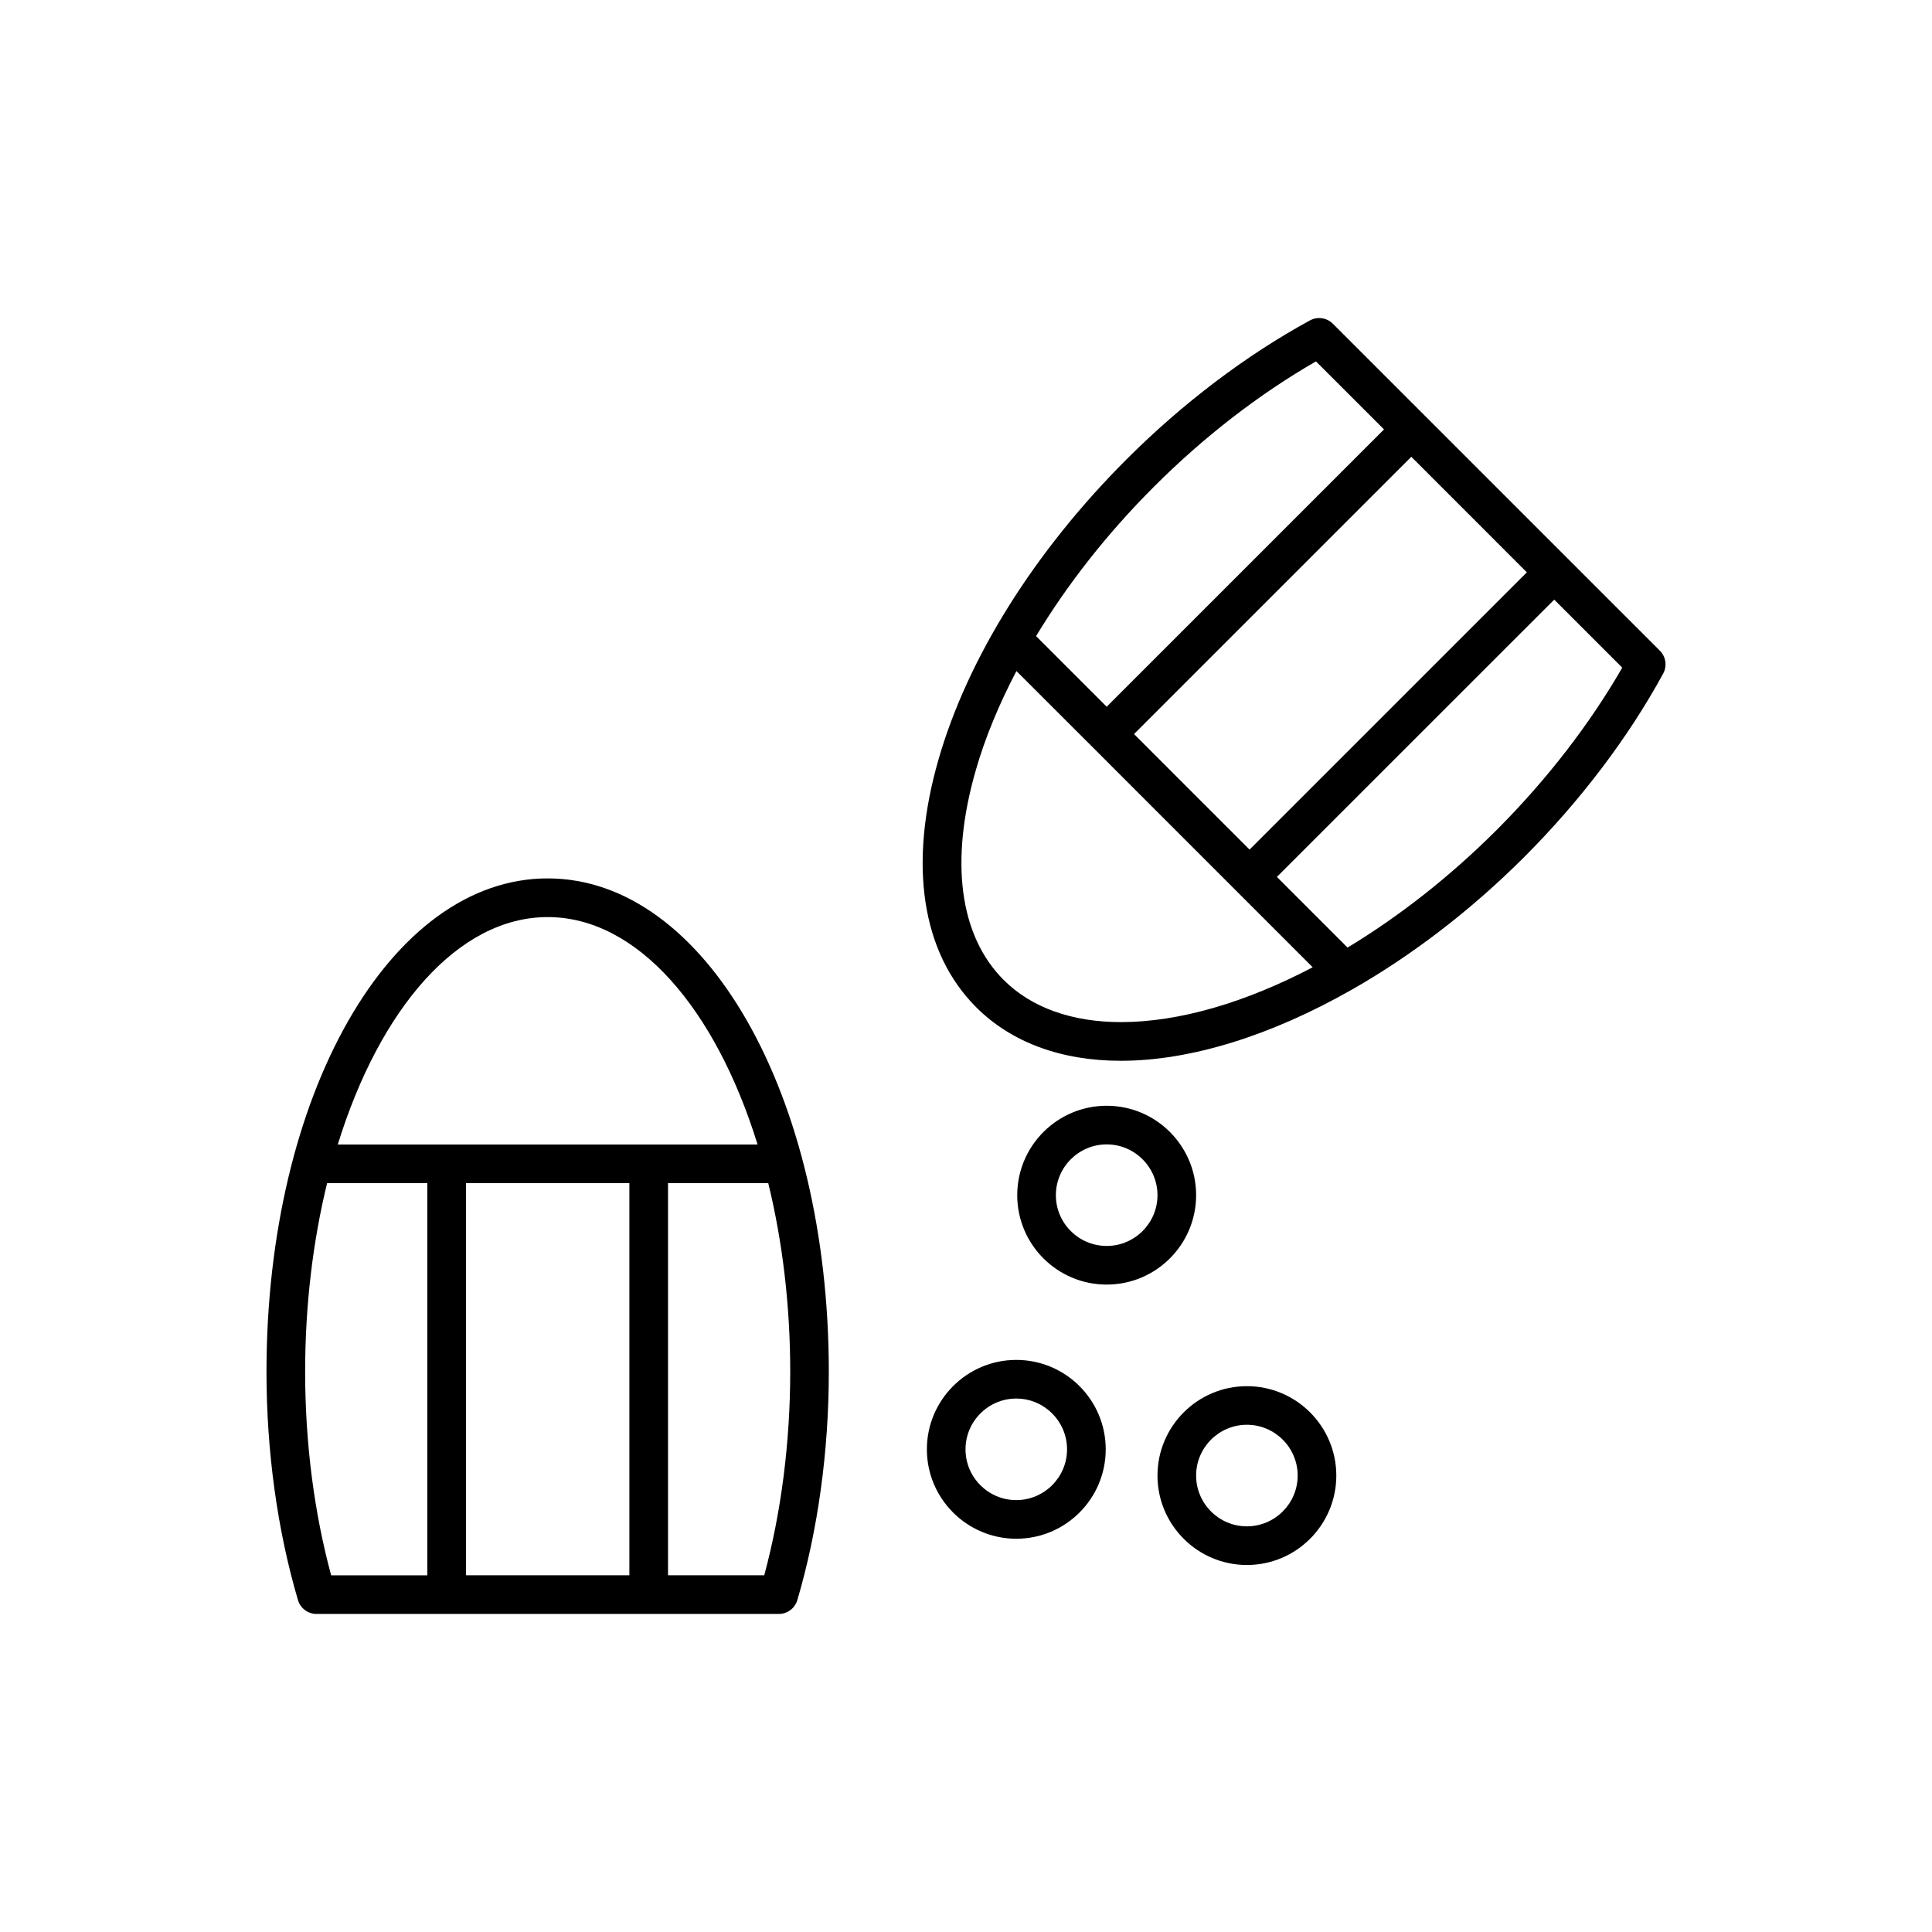
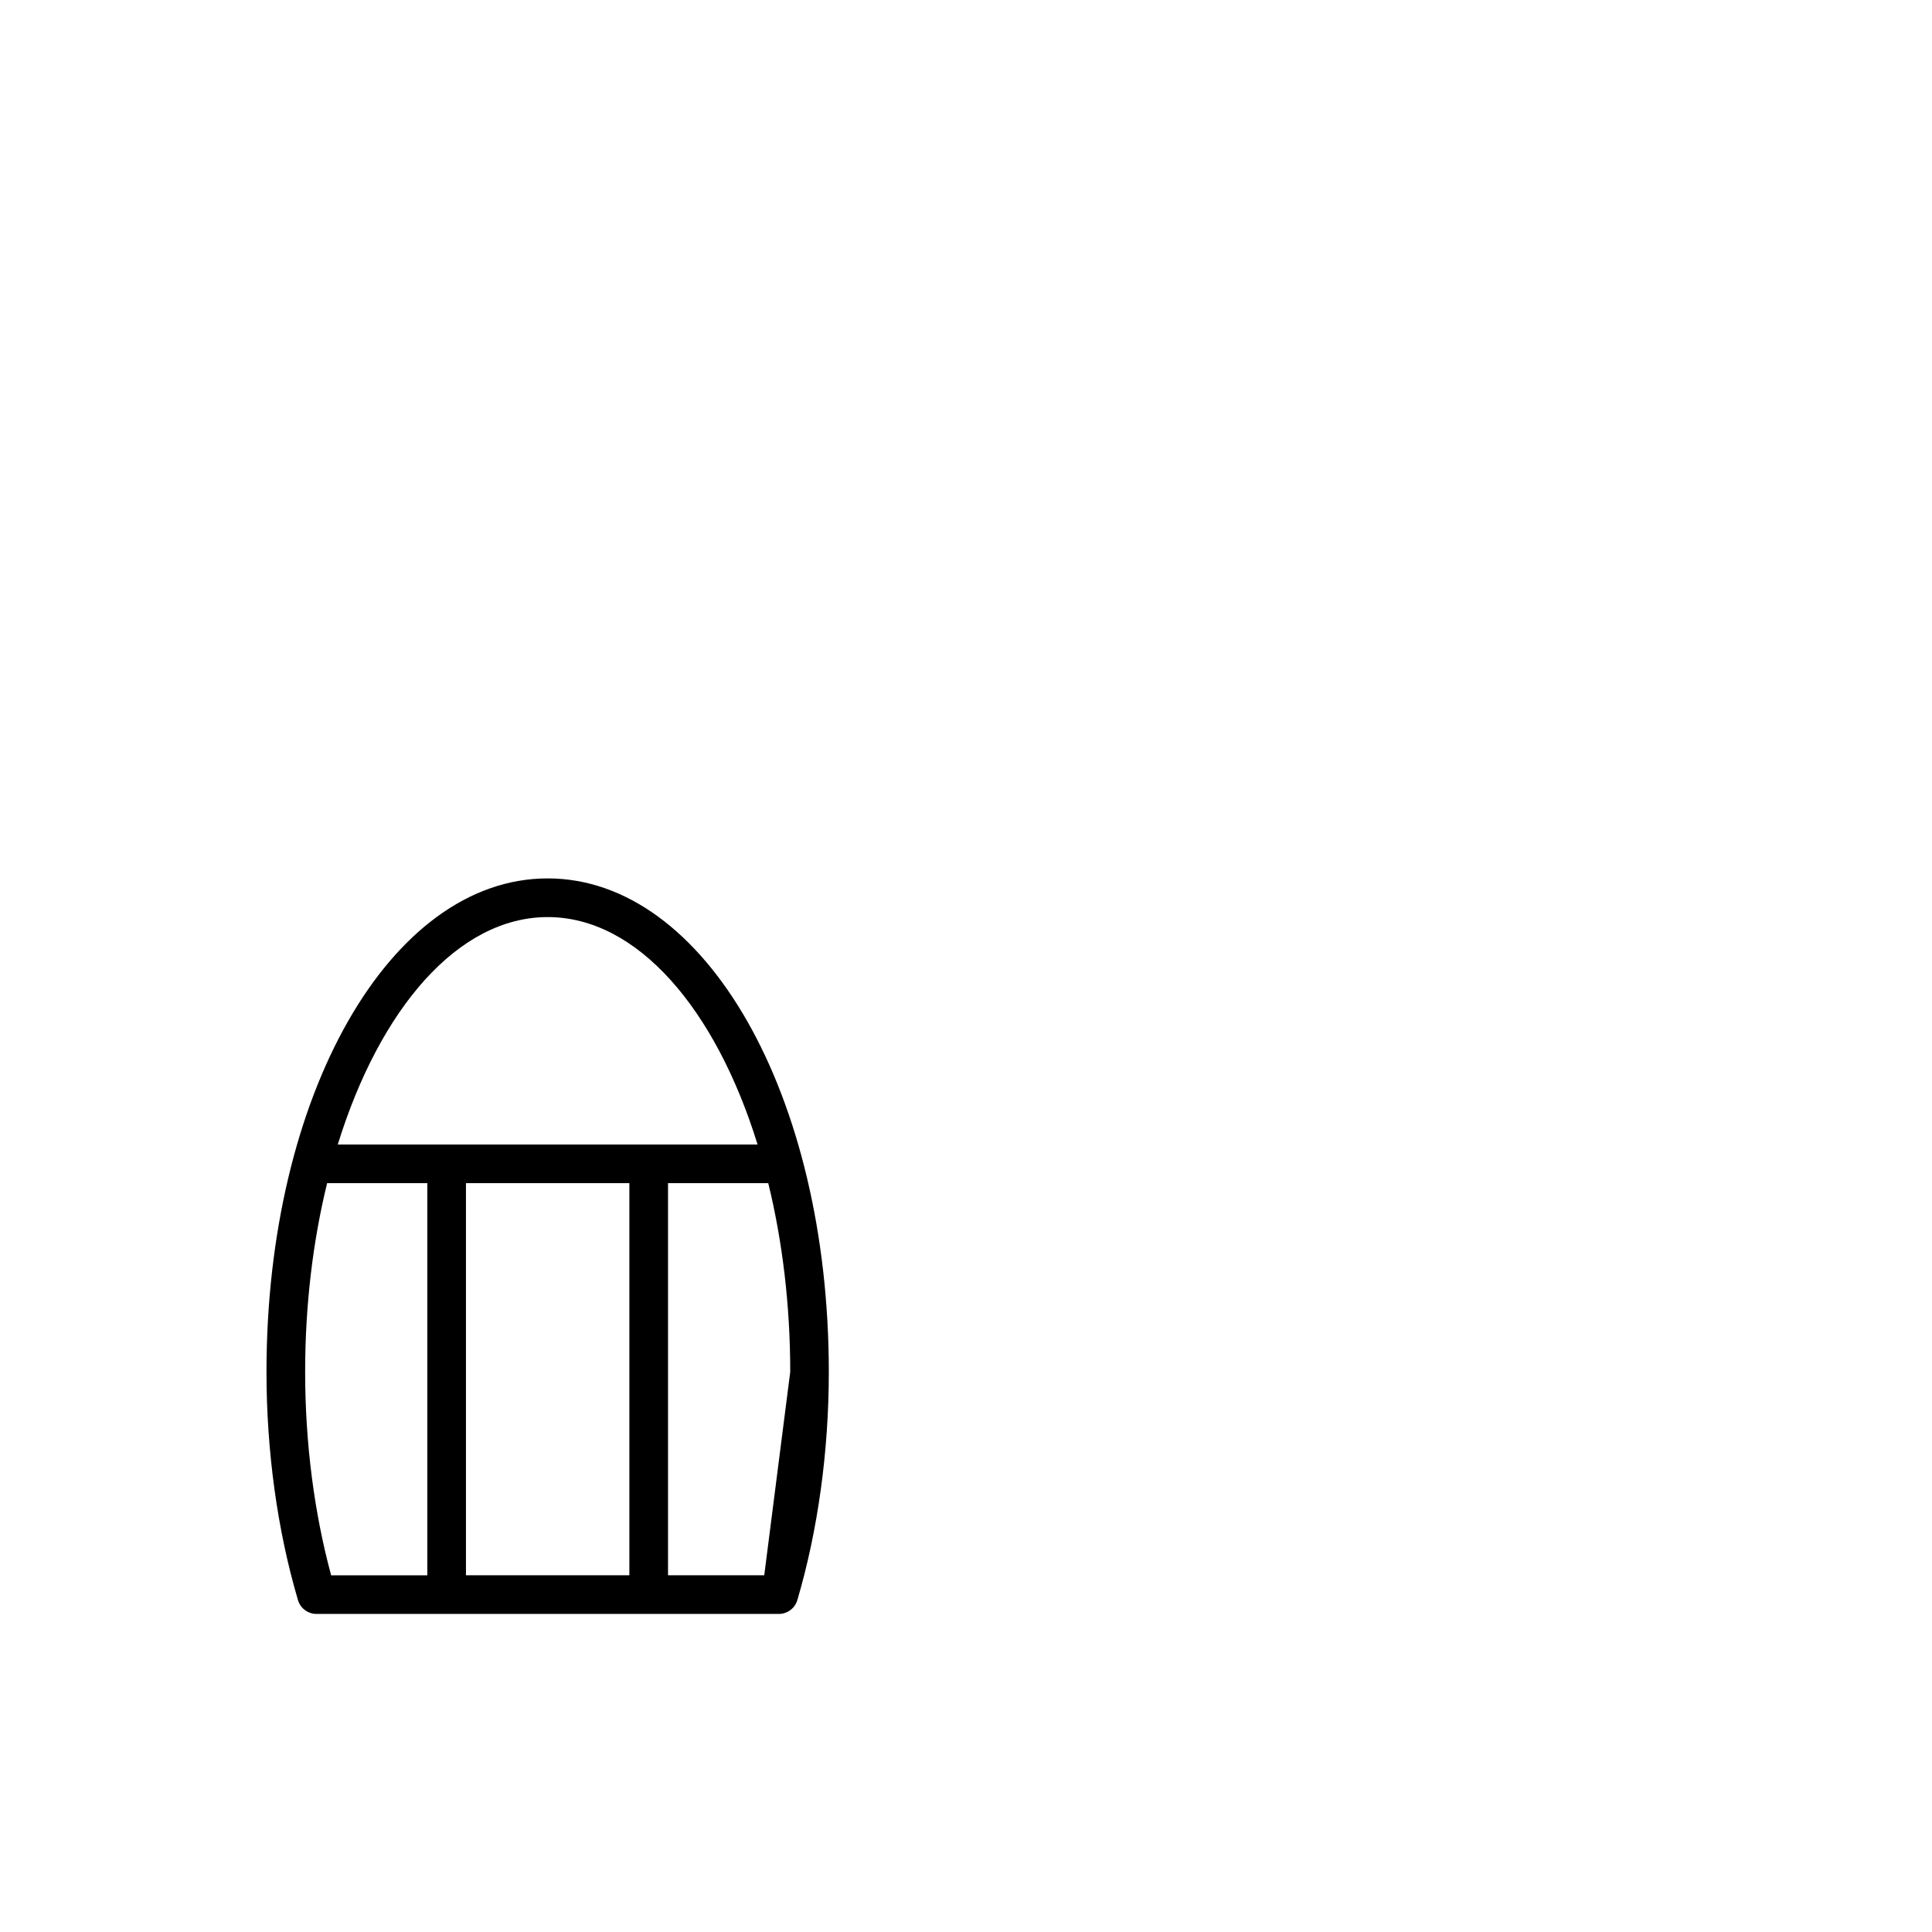
<svg xmlns="http://www.w3.org/2000/svg" version="1.1" id="Layer_1" x="0px" y="0px" width="100px" height="100px" viewBox="0 0 100 100" enable-background="new 0 0 100 100" xml:space="preserve">
  <g>
-     <path d="M15.422,82.818c0.125,0.426,0.516,0.719,0.959,0.719h6.736h10.458h6.737c0.443,0,0.834-0.293,0.959-0.719   c1.065-3.617,1.628-7.699,1.628-11.808c0-14.323-6.393-25.544-14.553-25.544c-8.16,0-14.553,11.221-14.553,25.544   C13.794,75.119,14.356,79.201,15.422,82.818z M15.794,71.012c0-3.484,0.409-6.793,1.137-9.771h5.187v20.297H17.14   C16.258,78.281,15.794,74.66,15.794,71.012z M24.118,81.537V61.24h8.458v20.295h-8.458V81.537z M39.557,81.537h-4.98V61.24h5.188   c0.728,2.979,1.137,6.285,1.137,9.771C40.899,74.66,40.436,78.281,39.557,81.537z M28.348,47.468c4.636,0,8.69,4.742,10.864,11.772   h-5.636H23.118h-5.635C19.657,52.21,23.71,47.468,28.348,47.468z" />
-     <path d="M70.002,51.207c3.072-1.754,6.114-4.072,8.887-6.842c2.902-2.904,5.395-6.189,7.196-9.5   c0.212-0.389,0.144-0.872-0.171-1.186l-4.764-4.763l0,0l-7.396-7.396c-0.001-0.001-0.002-0.001-0.003-0.002l-4.762-4.762   c-0.314-0.315-0.801-0.383-1.188-0.171c-3.312,1.805-6.596,4.294-9.5,7.198c-4.752,4.753-8.206,10.261-9.719,15.509   c-1.574,5.454-0.883,10.015,1.947,12.844c1.81,1.813,4.396,2.77,7.482,2.77c0.002,0,0.002,0,0.002,0   c3.645,0,7.817-1.326,11.94-3.673C69.977,51.225,69.986,51.214,70.002,51.207z M77.475,42.951   c-2.431,2.429-5.063,4.486-7.726,6.095l-3.657-3.657l14.354-14.352l3.521,3.521C82.285,37.483,80.052,40.371,77.475,42.951z    M58.697,37.994l14.352-14.351l5.98,5.981l-14.352,14.35l-2.992-2.99L58.697,37.994z M59.723,25.198   c2.577-2.58,5.467-4.813,8.391-6.492l3.523,3.521L57.282,36.58l-3.655-3.655C55.242,30.252,57.294,27.626,59.723,25.198z    M58.021,52.904c-2.545,0-4.646-0.754-6.071-2.182c-2.292-2.292-2.802-6.154-1.438-10.875c0.485-1.686,1.203-3.403,2.098-5.114   l3.969,3.966l0.001,0.001l3.696,3.697l7.668,7.669C64.479,51.886,61.037,52.904,58.021,52.904L58.021,52.904z" />
-     <path d="M61.911,61.863c0-2.553-2.076-4.629-4.629-4.629c-2.554,0-4.63,2.076-4.63,4.629s2.076,4.627,4.63,4.627   C59.835,66.49,61.911,64.415,61.911,61.863z M54.652,61.863c0-1.448,1.181-2.629,2.63-2.629c1.448,0,2.629,1.181,2.629,2.629   c0,1.447-1.181,2.627-2.629,2.627C55.833,64.49,54.652,63.313,54.652,61.863z" />
-     <path d="M47.975,75.018c0,2.551,2.076,4.627,4.628,4.627c2.555,0,4.629-2.076,4.629-4.627c0-2.553-2.074-4.629-4.629-4.629   C50.051,70.389,47.975,72.465,47.975,75.018z M55.23,75.018c0,1.448-1.181,2.627-2.629,2.627c-1.449,0-2.626-1.179-2.626-2.627   c0-1.449,1.177-2.629,2.626-2.629S55.23,73.568,55.23,75.018z" />
-     <path d="M64.539,81.004c2.552,0,4.628-2.076,4.628-4.628s-2.076-4.628-4.628-4.628c-2.553,0-4.628,2.076-4.628,4.628   C59.911,78.927,61.986,81.004,64.539,81.004z M64.539,73.746c1.447,0,2.628,1.18,2.628,2.629s-1.181,2.628-2.628,2.628   c-1.449,0-2.628-1.179-2.628-2.628S63.09,73.746,64.539,73.746z" />
+     <path d="M15.422,82.818c0.125,0.426,0.516,0.719,0.959,0.719h6.736h10.458h6.737c0.443,0,0.834-0.293,0.959-0.719   c1.065-3.617,1.628-7.699,1.628-11.808c0-14.323-6.393-25.544-14.553-25.544c-8.16,0-14.553,11.221-14.553,25.544   C13.794,75.119,14.356,79.201,15.422,82.818z M15.794,71.012c0-3.484,0.409-6.793,1.137-9.771h5.187v20.297H17.14   C16.258,78.281,15.794,74.66,15.794,71.012z M24.118,81.537V61.24h8.458v20.295h-8.458V81.537z M39.557,81.537h-4.98V61.24h5.188   c0.728,2.979,1.137,6.285,1.137,9.771z M28.348,47.468c4.636,0,8.69,4.742,10.864,11.772   h-5.636H23.118h-5.635C19.657,52.21,23.71,47.468,28.348,47.468z" />
  </g>
</svg>